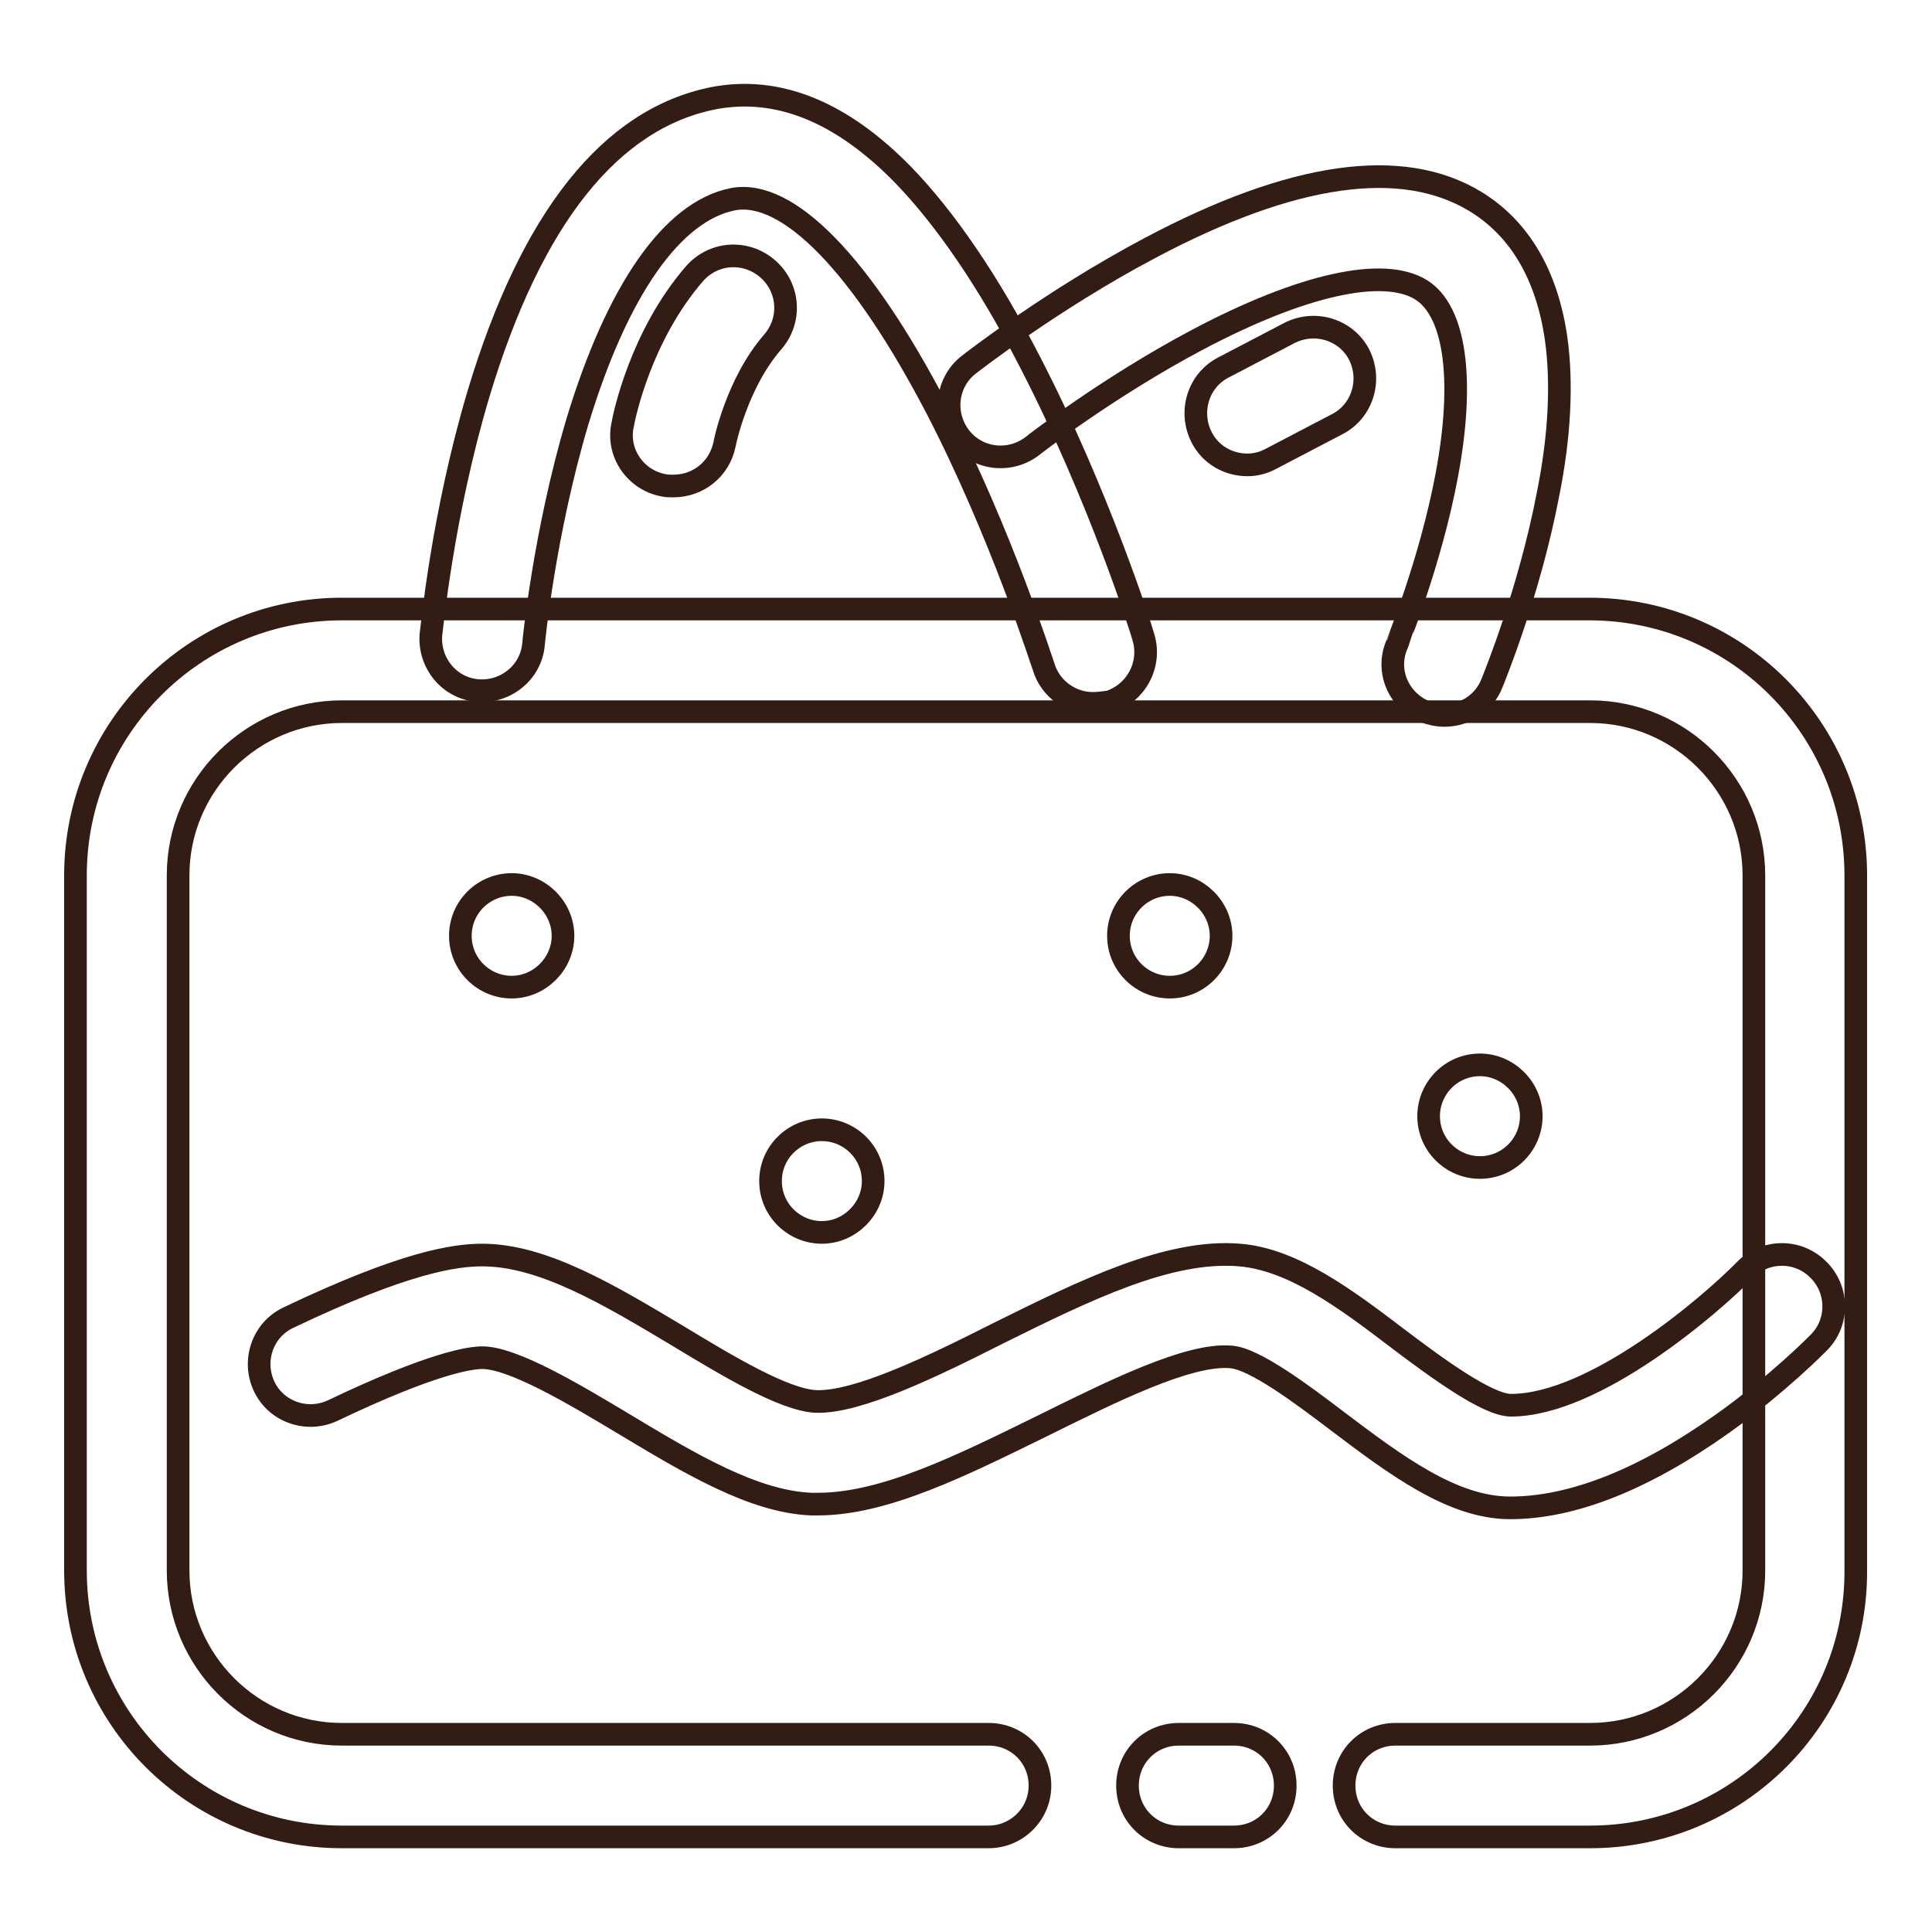
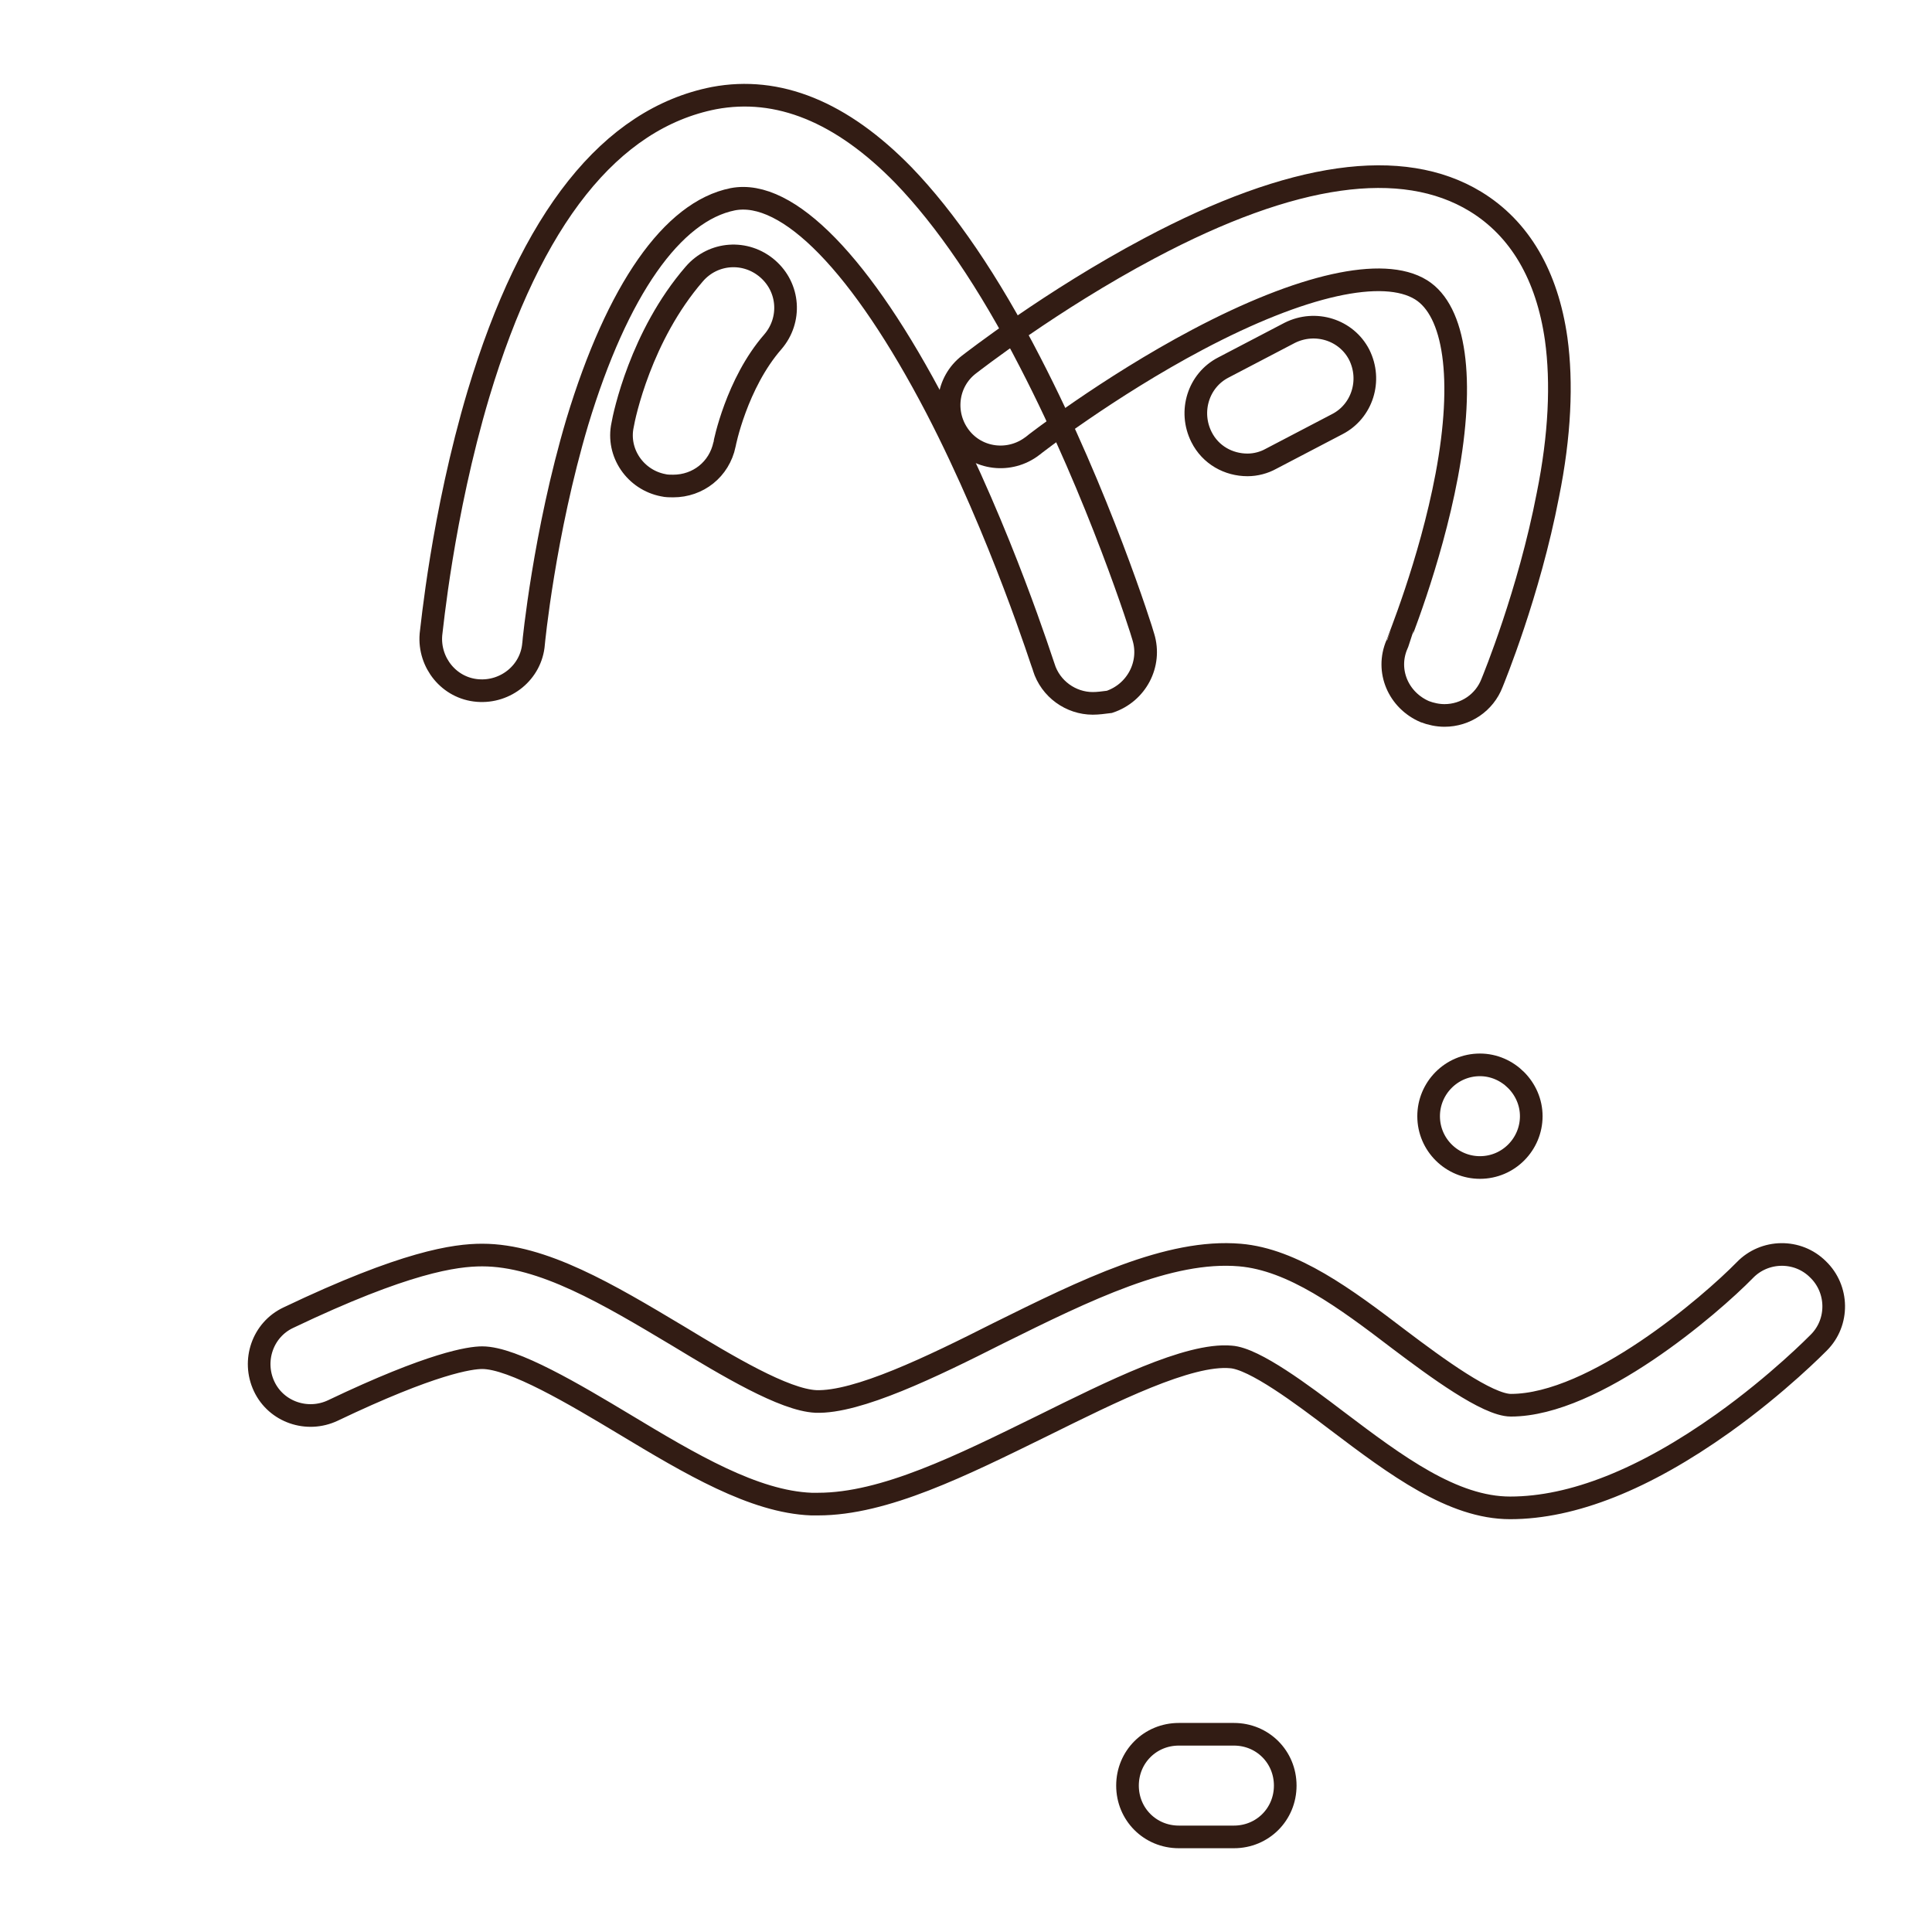
<svg xmlns="http://www.w3.org/2000/svg" version="1.1" x="0px" y="0px" viewBox="0 0 256 256" enable-background="new 0 0 256 256" xml:space="preserve">
  <g>
    <path stroke-width="3" fill-opacity="0" stroke="#321c14" d="M163.5,243.4h-7.3c-3.8,0-6.8-3-6.8-6.8s3-6.8,6.8-6.8h7.3c3.8,0,6.8,3,6.8,6.8S167.3,243.4,163.5,243.4z" />
-     <path stroke-width="3" fill-opacity="0" stroke="#321c14" d="M210.7,243.4h-25.8c-3.8,0-6.8-3-6.8-6.8s3-6.8,6.8-6.8h25.8c11.9,0,21.7-9.7,21.7-21.7V116 c0-11.9-9.7-21.7-21.7-21.7H45.3c-11.9,0-21.7,9.7-21.7,21.7v92.1c0,11.9,9.7,21.7,21.7,21.7H131c3.8,0,6.8,3,6.8,6.8 s-3.1,6.8-6.8,6.8H45.3c-19.5,0-35.3-15.8-35.3-35.3V116c0-19.5,15.8-35.3,35.3-35.3h165.3c19.5,0,35.3,15.8,35.3,35.3v92.1 C246,227.6,230.2,243.4,210.7,243.4z" />
    <path stroke-width="3" fill-opacity="0" stroke="#321c14" d="M144.8,93.2c-2.9,0-5.6-1.9-6.5-4.8c-0.1-0.2-5.6-17.7-14.2-34.3c-9.9-19-19.7-29.1-27-27.7 c-8,1.6-15.3,12-20.6,29.5c-4.4,14.8-5.8,29.3-5.8,29.4c-0.3,3.8-3.7,6.5-7.4,6.2c-3.8-0.3-6.5-3.7-6.2-7.4 c0.1-0.6,1.5-15.8,6.3-31.9c7-23.3,17.5-36.5,31.2-39.2c8.5-1.6,16.9,1.8,25.1,10.2c5.6,5.8,11.3,14.1,16.8,24.8 c9.1,17.6,14.8,35.6,15,36.4c1.1,3.6-0.9,7.4-4.5,8.6C146.2,93.1,145.5,93.2,144.8,93.2L144.8,93.2z" />
    <path stroke-width="3" fill-opacity="0" stroke="#321c14" d="M191.4,94.8c-0.9,0-1.8-0.2-2.6-0.5c-3.5-1.5-5.2-5.4-3.7-8.9c0-0.1,4.4-10.7,6.6-22.4 c2.4-12.8,1.1-21.8-3.4-24.6c-5-3.1-15.8-0.7-29.6,6.6c-11.9,6.3-21.8,14-21.9,14.1c-3,2.3-7.3,1.8-9.6-1.2c-2.3-3-1.8-7.3,1.2-9.6 c0.4-0.3,10.9-8.5,23.9-15.4c19-10.1,33.5-12.1,43.2-6.2c5.9,3.6,9.5,9.8,10.7,18.2c0.8,5.8,0.5,12.8-1.1,20.7 c-2.5,13-7.2,24.4-7.4,24.9C196.7,93.1,194.2,94.8,191.4,94.8z M200.1,199.8c-7.6,0-15.1-5.6-22.9-11.5c-4.6-3.5-11-8.3-14.1-8.5 c-5.6-0.5-15.8,4.6-24.9,9.1c-10.8,5.3-21,10.4-29.8,10.4c-0.3,0-0.6,0-0.9,0c-7.6-0.3-16-5.3-24.8-10.6 c-6.5-3.9-14.7-8.8-18.8-8.8c-1.6,0-6.6,0.7-19.8,7c-3.4,1.6-7.5,0.2-9.1-3.2c-1.6-3.4-0.2-7.5,3.2-9.1c15.5-7.4,22.1-8.3,25.7-8.3 h0c8,0,16.7,5.2,25.9,10.7c6.6,4,14.1,8.5,18.3,8.7c5.5,0.2,15.4-4.6,24.1-9c11.7-5.8,22.7-11.2,32.1-10.4 c7,0.6,13.9,5.7,21.1,11.2c4.9,3.7,11.7,8.7,14.8,8.7c11.1,0,26.5-13.3,31-17.9c2.6-2.7,7-2.8,9.7-0.1c2.7,2.6,2.8,7,0.1,9.7 c-0.2,0.2-5.4,5.5-12.7,10.7C217.9,196,208.4,199.8,200.1,199.8z" />
-     <path stroke-width="3" fill-opacity="0" stroke="#321c14" d="M61,124c0,3.8,3.1,6.8,6.8,6.8s6.8-3.1,6.8-6.8s-3.1-6.8-6.8-6.8S61,120.2,61,124L61,124z" />
-     <path stroke-width="3" fill-opacity="0" stroke="#321c14" d="M102.1,156.5c0,3.8,3.1,6.8,6.8,6.8s6.8-3.1,6.8-6.8c0-3.8-3.1-6.8-6.8-6.8S102.1,152.7,102.1,156.5z" />
-     <path stroke-width="3" fill-opacity="0" stroke="#321c14" d="M148.2,124c0,3.8,3.1,6.8,6.8,6.8c3.8,0,6.8-3.1,6.8-6.8s-3.1-6.8-6.8-6.8 C151.3,117.2,148.2,120.2,148.2,124L148.2,124z" />
    <path stroke-width="3" fill-opacity="0" stroke="#321c14" d="M189.3,147.9c0,3.8,3.1,6.8,6.8,6.8c3.8,0,6.8-3.1,6.8-6.8s-3.1-6.8-6.8-6.8 C192.3,141.1,189.3,144.2,189.3,147.9z" />
    <path stroke-width="3" fill-opacity="0" stroke="#321c14" d="M89.2,64.4c-0.4,0-0.9,0-1.3-0.1c-3.7-0.7-6.2-4.3-5.4-8c0.2-1.2,2.4-11.8,9.5-20c2.5-2.9,6.8-3.2,9.7-0.7 c2.9,2.5,3.2,6.8,0.7,9.7C97.6,50.8,96,58.8,96,58.9C95.3,62.2,92.5,64.4,89.2,64.4z M165.3,61.6c-2.5,0-4.9-1.3-6.1-3.7 c-1.7-3.4-0.4-7.5,2.9-9.2l8.8-4.6c3.4-1.7,7.5-0.4,9.2,2.9c1.7,3.4,0.4,7.5-2.9,9.2l-8.8,4.6C167.5,61.3,166.4,61.6,165.3,61.6z" />
  </g>
</svg>